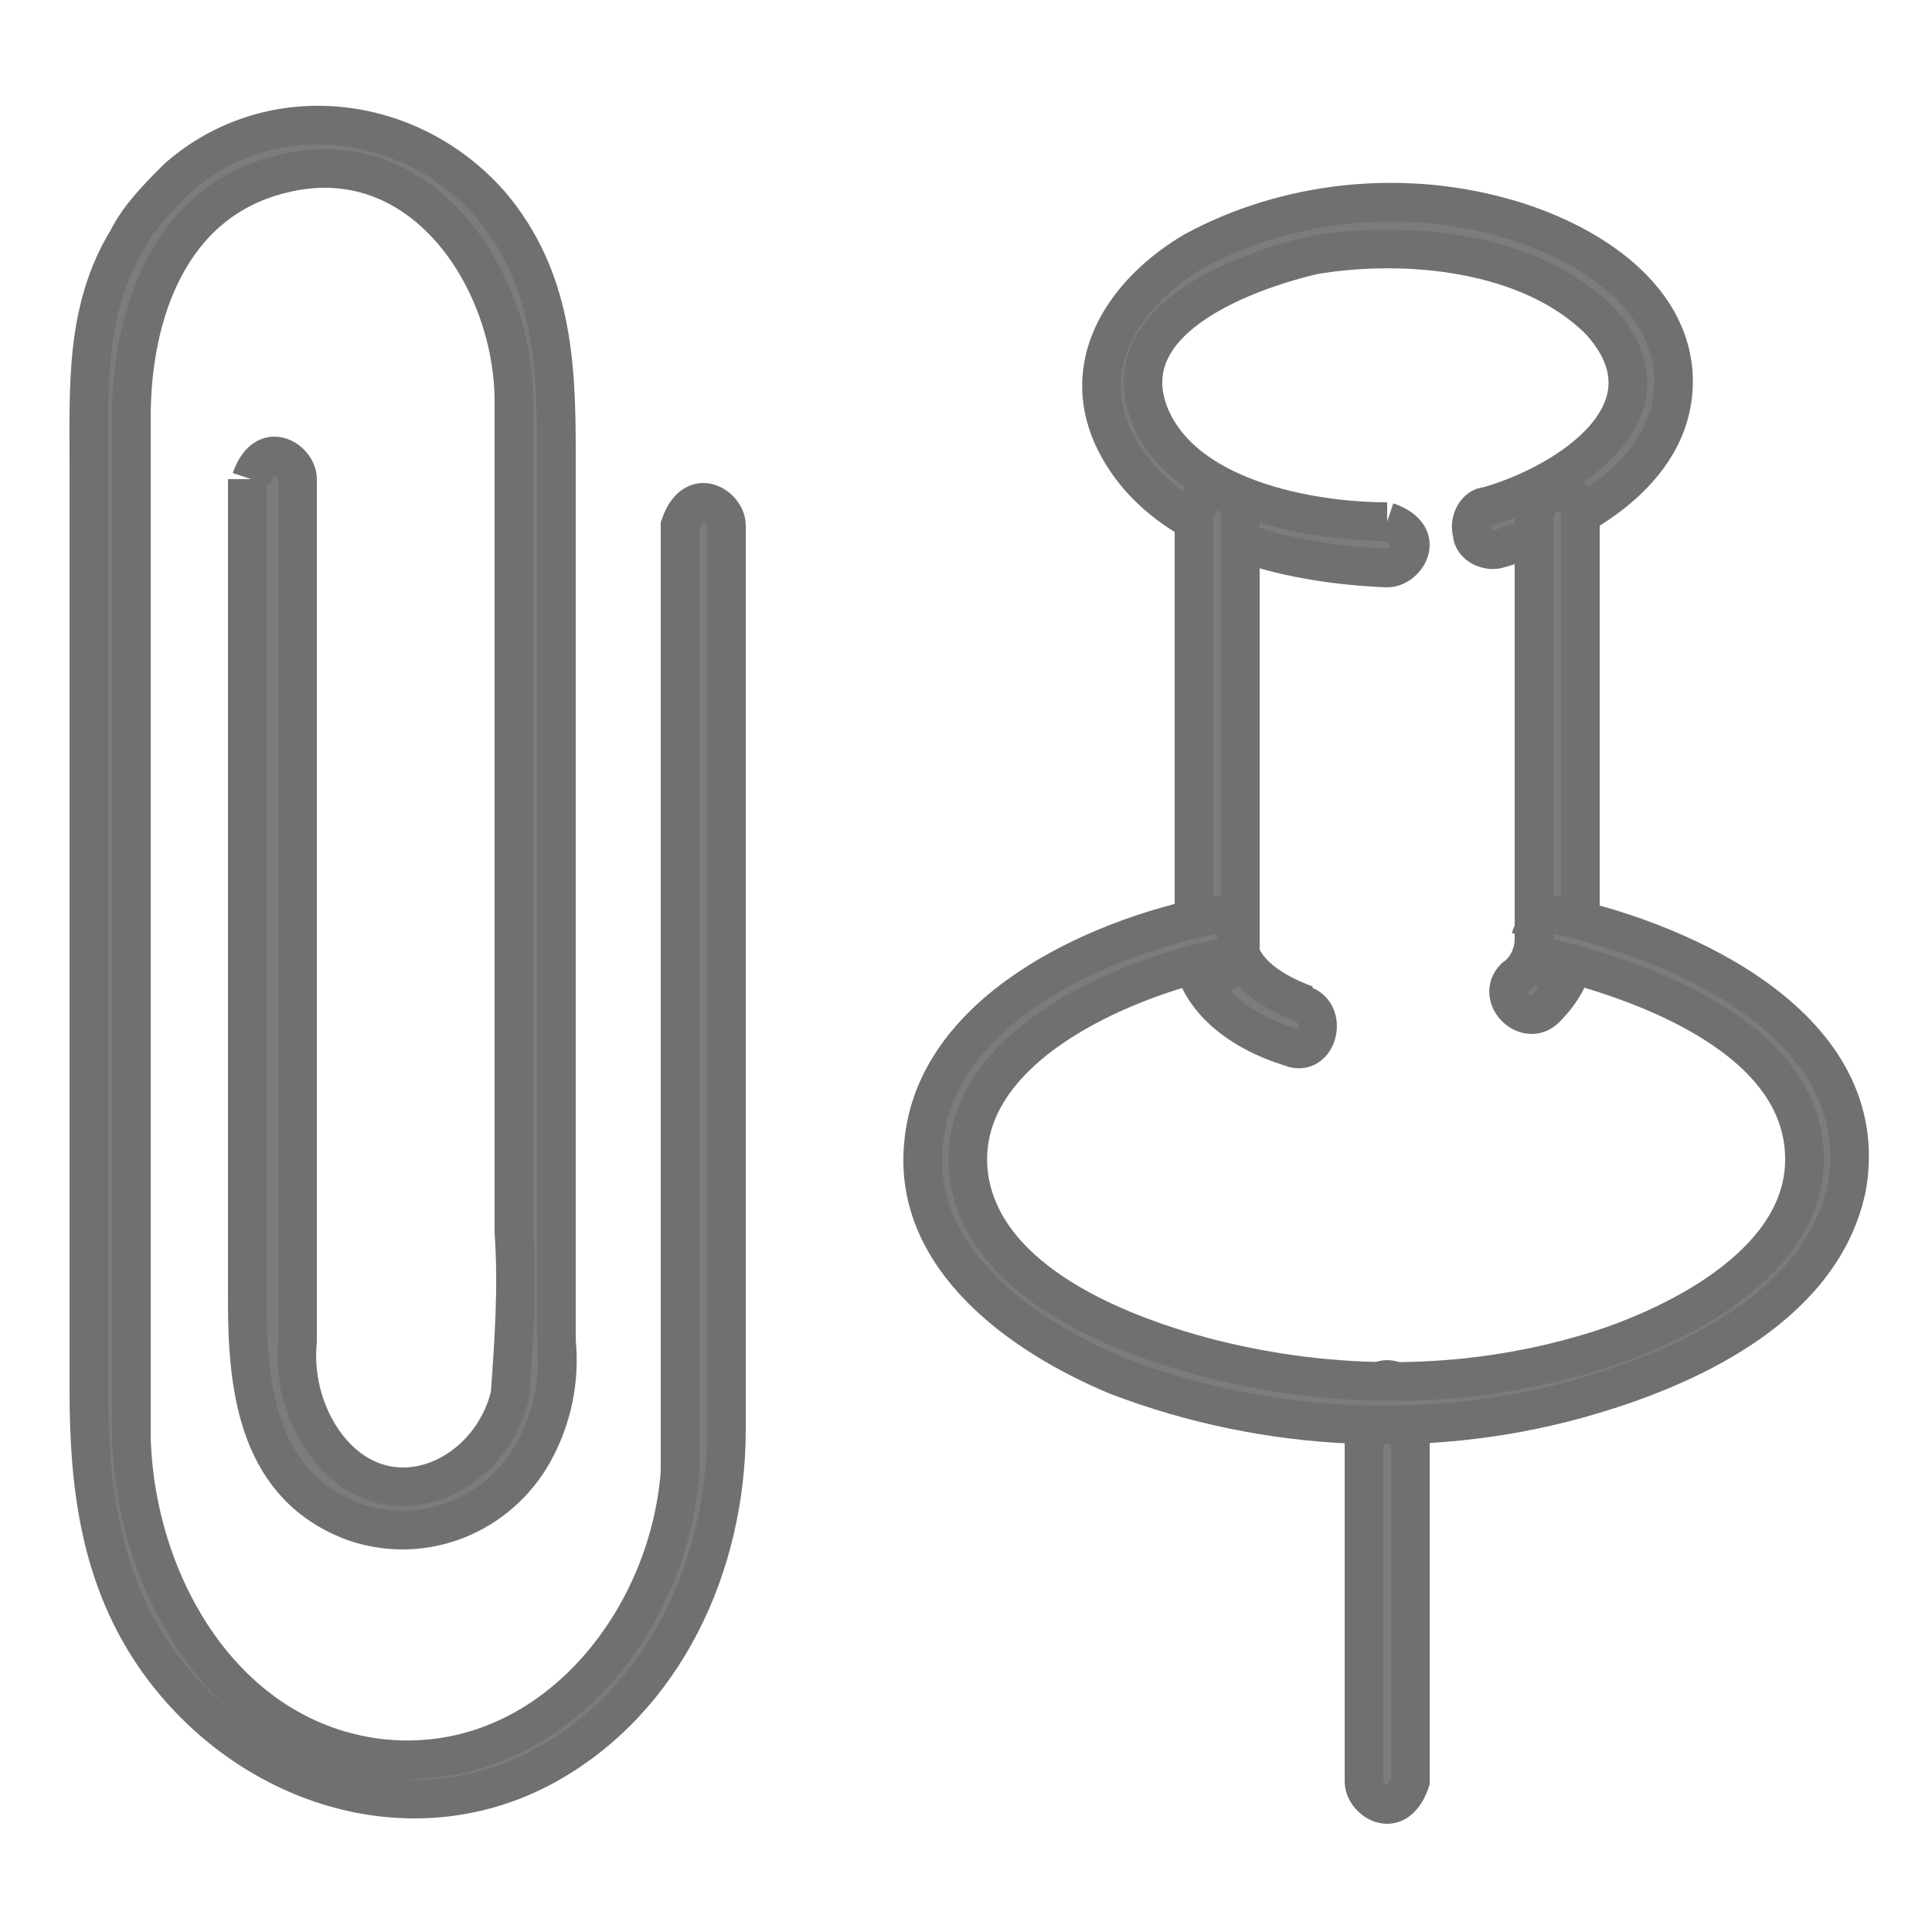
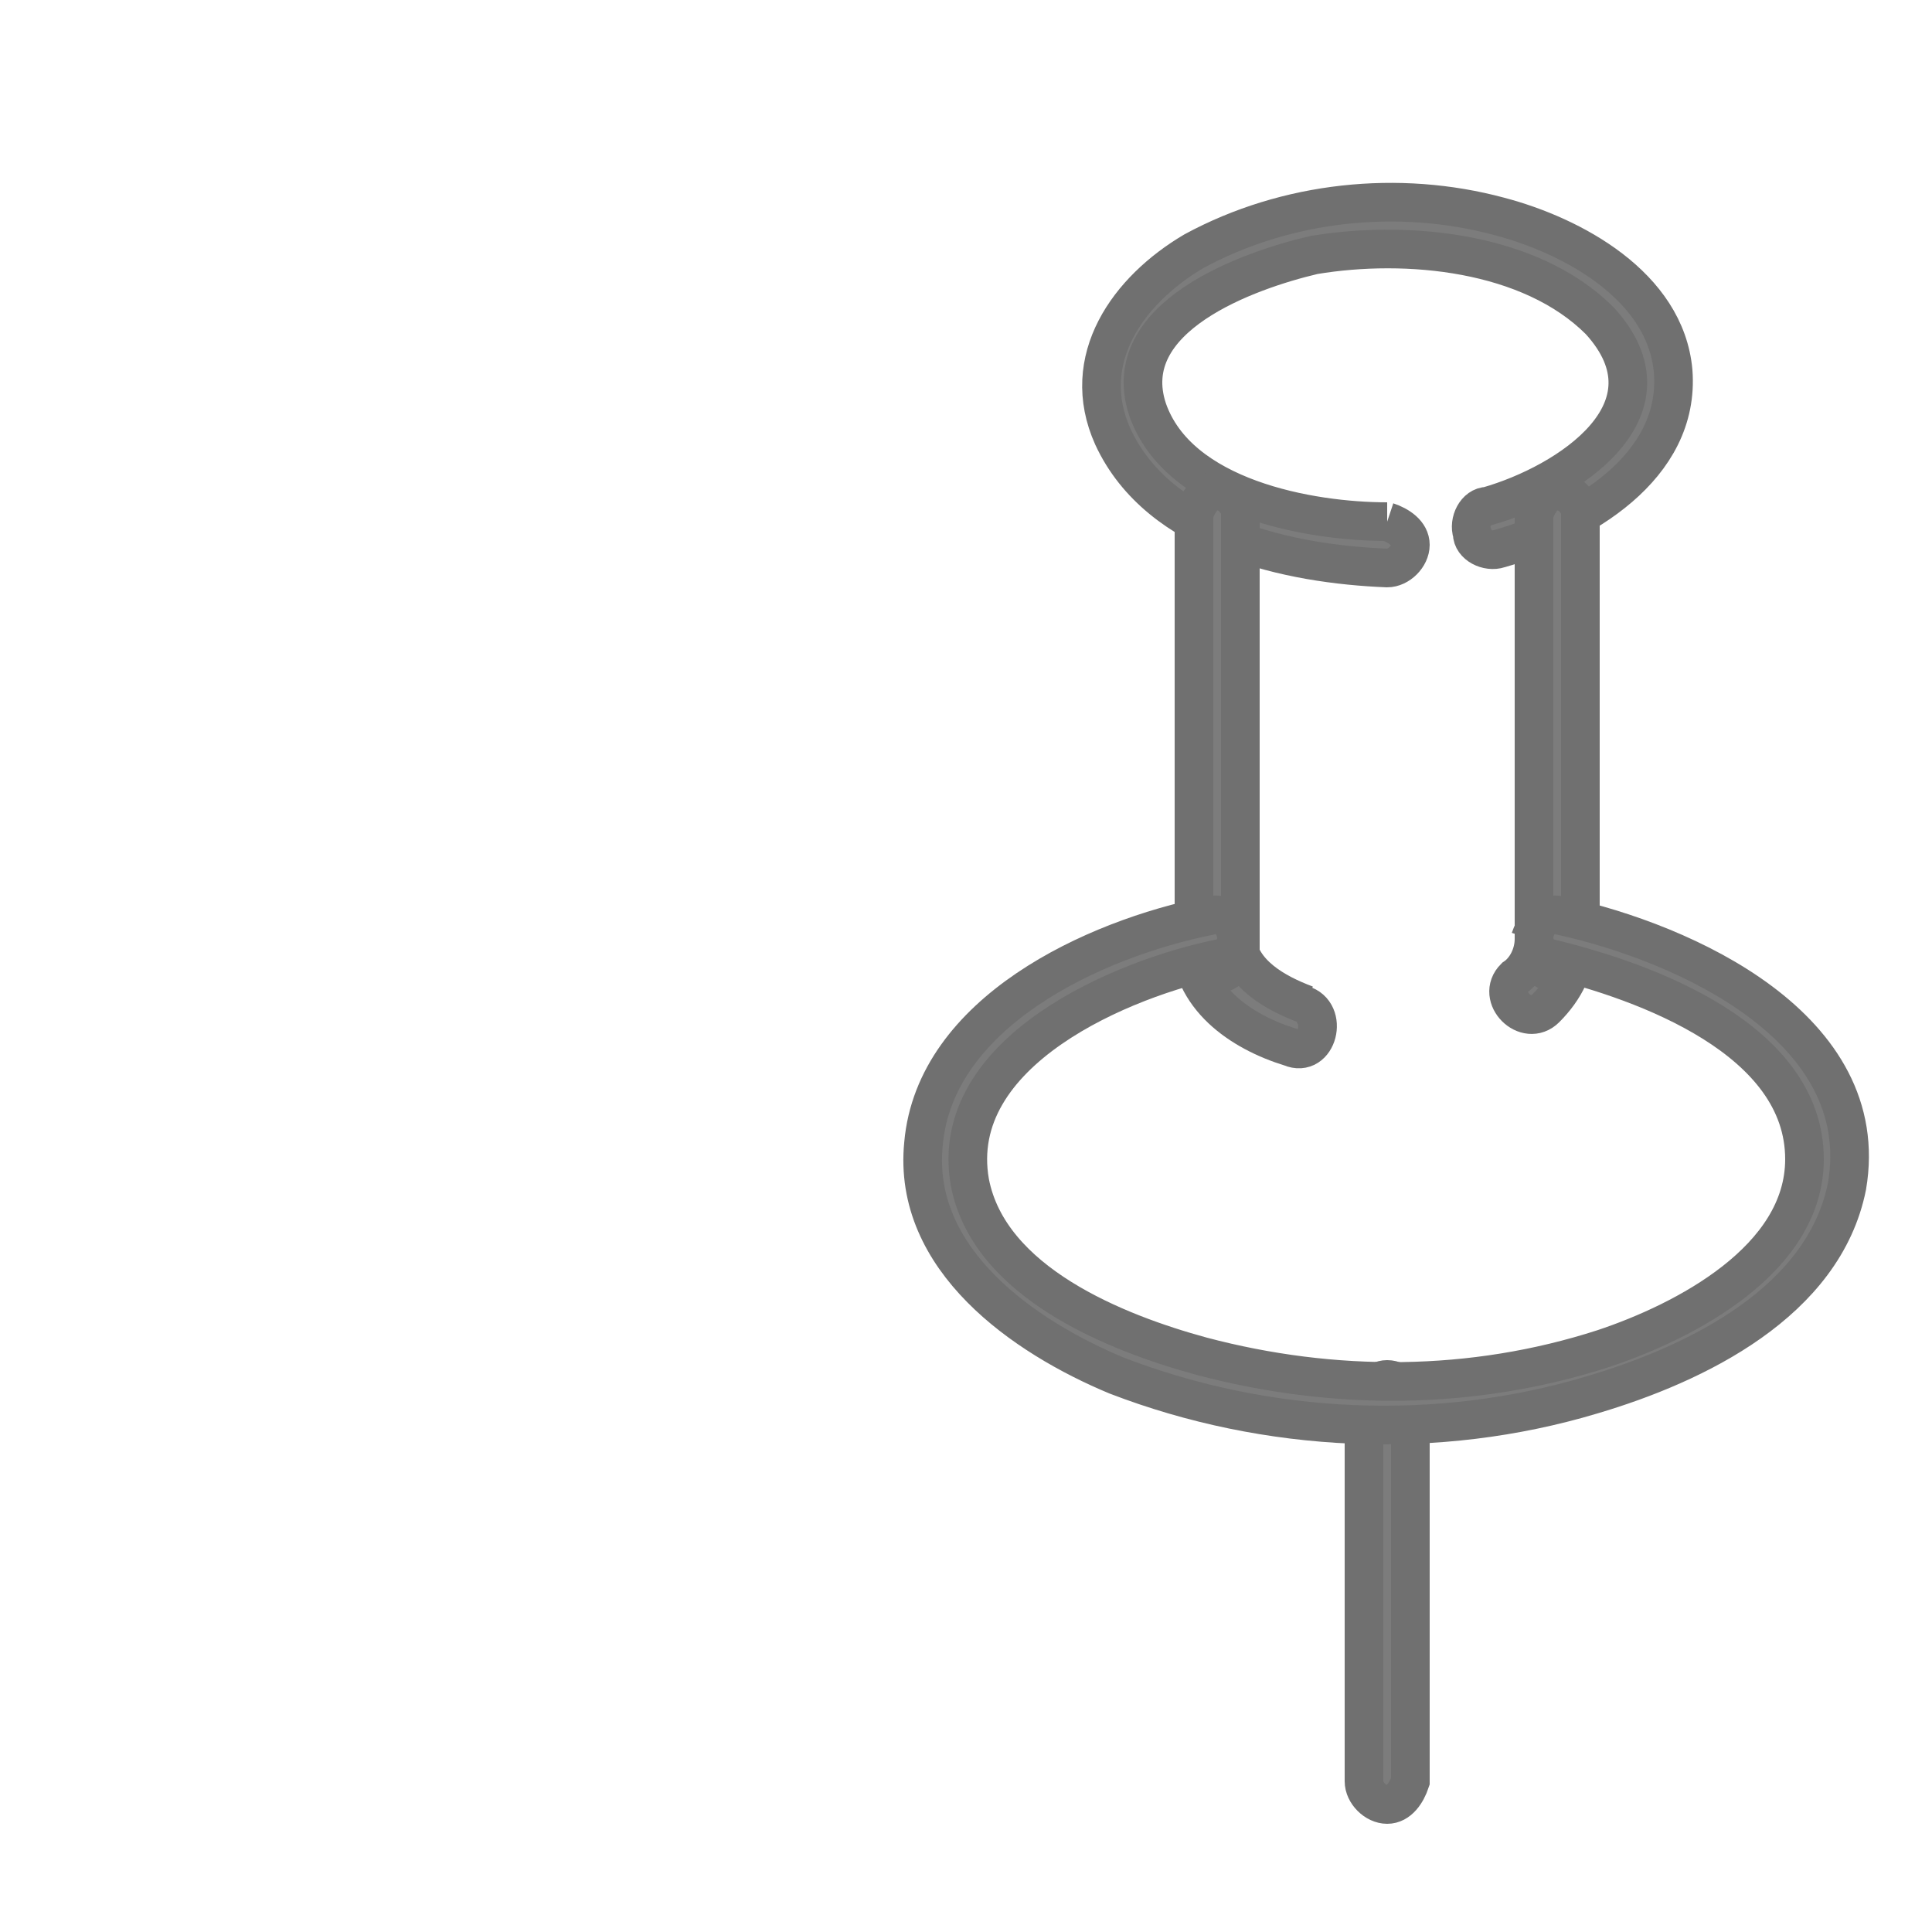
<svg xmlns="http://www.w3.org/2000/svg" version="1.1" viewBox="0 0 50 50">
  <defs>
    <style>
      .cls-1 {
        fill: #7c7c7c;
        stroke: #707070;
      }
    </style>
  </defs>
  <g>
    <g id="Grupo_1863">
      <g id="Grupo_1862">
-         <path id="Trazado_13015" class="cls-1" d="M6.4,12.4v21.3c0,2.3.3,4.8,2.8,5.7,1.8.6,3.7-.2,4.6-1.8.5-.9.7-1.9.6-2.9V11.7c0-2.3-.1-4.5-1.7-6.4-2.1-2.4-5.7-2.8-8.1-.7-.5.5-1,1-1.3,1.6-1.1,1.8-1,3.8-1,5.8v24c0,2.5.3,4.9,1.8,7,2.3,3.2,6.5,4.6,10,2.7,3.1-1.7,4.7-5.2,4.7-8.7,0-1.9,0-3.7,0-5.6V13.6c0-.3-.3-.6-.6-.6-.3,0-.5.3-.6.6v20.3c0,1.4,0,2.8,0,4.2-.3,4-3.5,7.9-7.8,7.4-4-.5-6.3-4.5-6.4-8.3,0-4.1,0-8.1,0-12.2v-14.2c0-2.7,1-5.6,3.9-6.3,3.6-.9,6,2.7,6,5.9,0,4.5,0,9,0,13.5v8c.1,1.4,0,2.8-.1,4.2-.5,2.1-3,3.3-4.6,1.5-.7-.8-1-1.9-.9-2.9V12.4c0-.3-.3-.6-.6-.6-.3,0-.5.3-.6.6" />
        <path id="Trazado_13016" class="cls-1" d="M35.9,13.5c-2,0-5.4-.6-6.2-2.9-.8-2.4,2.6-3.6,4.3-4,2.4-.4,5.6-.1,7.4,1.7,2.1,2.3-.8,4.2-2.9,4.8-.3,0-.5.4-.4.7,0,.3.4.5.7.4,2.1-.6,4.7-2.1,4.5-4.6-.2-2.2-2.6-3.5-4.5-4-2.6-.7-5.5-.4-7.9.9-1.7,1-3,2.8-2.1,4.8,1.2,2.6,4.6,3.3,7.1,3.4.3,0,.6-.3.6-.6,0-.3-.3-.5-.6-.6" />
        <path id="Trazado_13017" class="cls-1" d="M39.7,24.3c0,.4-.2.8-.5,1-.5.5.3,1.3.8.8.5-.5.8-1.1.8-1.8,0-.3-.3-.6-.6-.6-.3,0-.5.3-.6.6" />
        <path id="Trazado_13018" class="cls-1" d="M40.3,24.9c.3,0,.6-.3.6-.6,0-.3-.3-.5-.6-.6-.3,0-.6.3-.6.6,0,.3.3.5.6.6" />
        <path id="Trazado_13019" class="cls-1" d="M33.8,26c-.8-.3-1.7-.8-1.8-1.7,0-.7-1.2-.7-1.2,0,0,1.5,1.3,2.4,2.6,2.8.7.3,1-.9.3-1.1" />
        <path id="Trazado_13020" class="cls-1" d="M32.1,24.6v-11.3c0-.3-.3-.6-.6-.6-.3,0-.5.3-.6.6v11.3c0,.3.3.6.6.6.3,0,.5-.3.6-.6" />
        <path id="Trazado_13021" class="cls-1" d="M40.9,24.6v-11.3c0-.3-.3-.6-.6-.6-.3,0-.5.3-.6.6v11.3c0,.3.3.6.6.6.3,0,.5-.3.6-.6" />
        <path id="Trazado_13022" class="cls-1" d="M35.3,36.3v9.8c0,.3.3.6.6.6.3,0,.5-.3.6-.6v-9.8c0-.3-.3-.6-.6-.6-.3,0-.5.3-.6.6" />
        <path id="Trazado_13023" class="cls-1" d="M40.1,24.8c2.5.6,6.6,2.1,6.6,5.2,0,2.6-3.1,4.2-5.2,4.9-3.4,1.1-7,1.1-10.4.2-2.2-.6-5.5-1.9-6-4.5-.6-3.4,4-5.3,6.5-5.8.7-.2.4-1.3-.3-1.1-3,.6-7.1,2.5-7.4,5.9-.3,3,2.6,5,5,6,3.9,1.5,8.3,1.7,12.3.5,2.7-.8,6-2.4,6.6-5.4.7-4.1-4.2-6.3-7.4-7-.7-.2-1,.9-.3,1.1" />
      </g>
    </g>
  </g>
</svg>